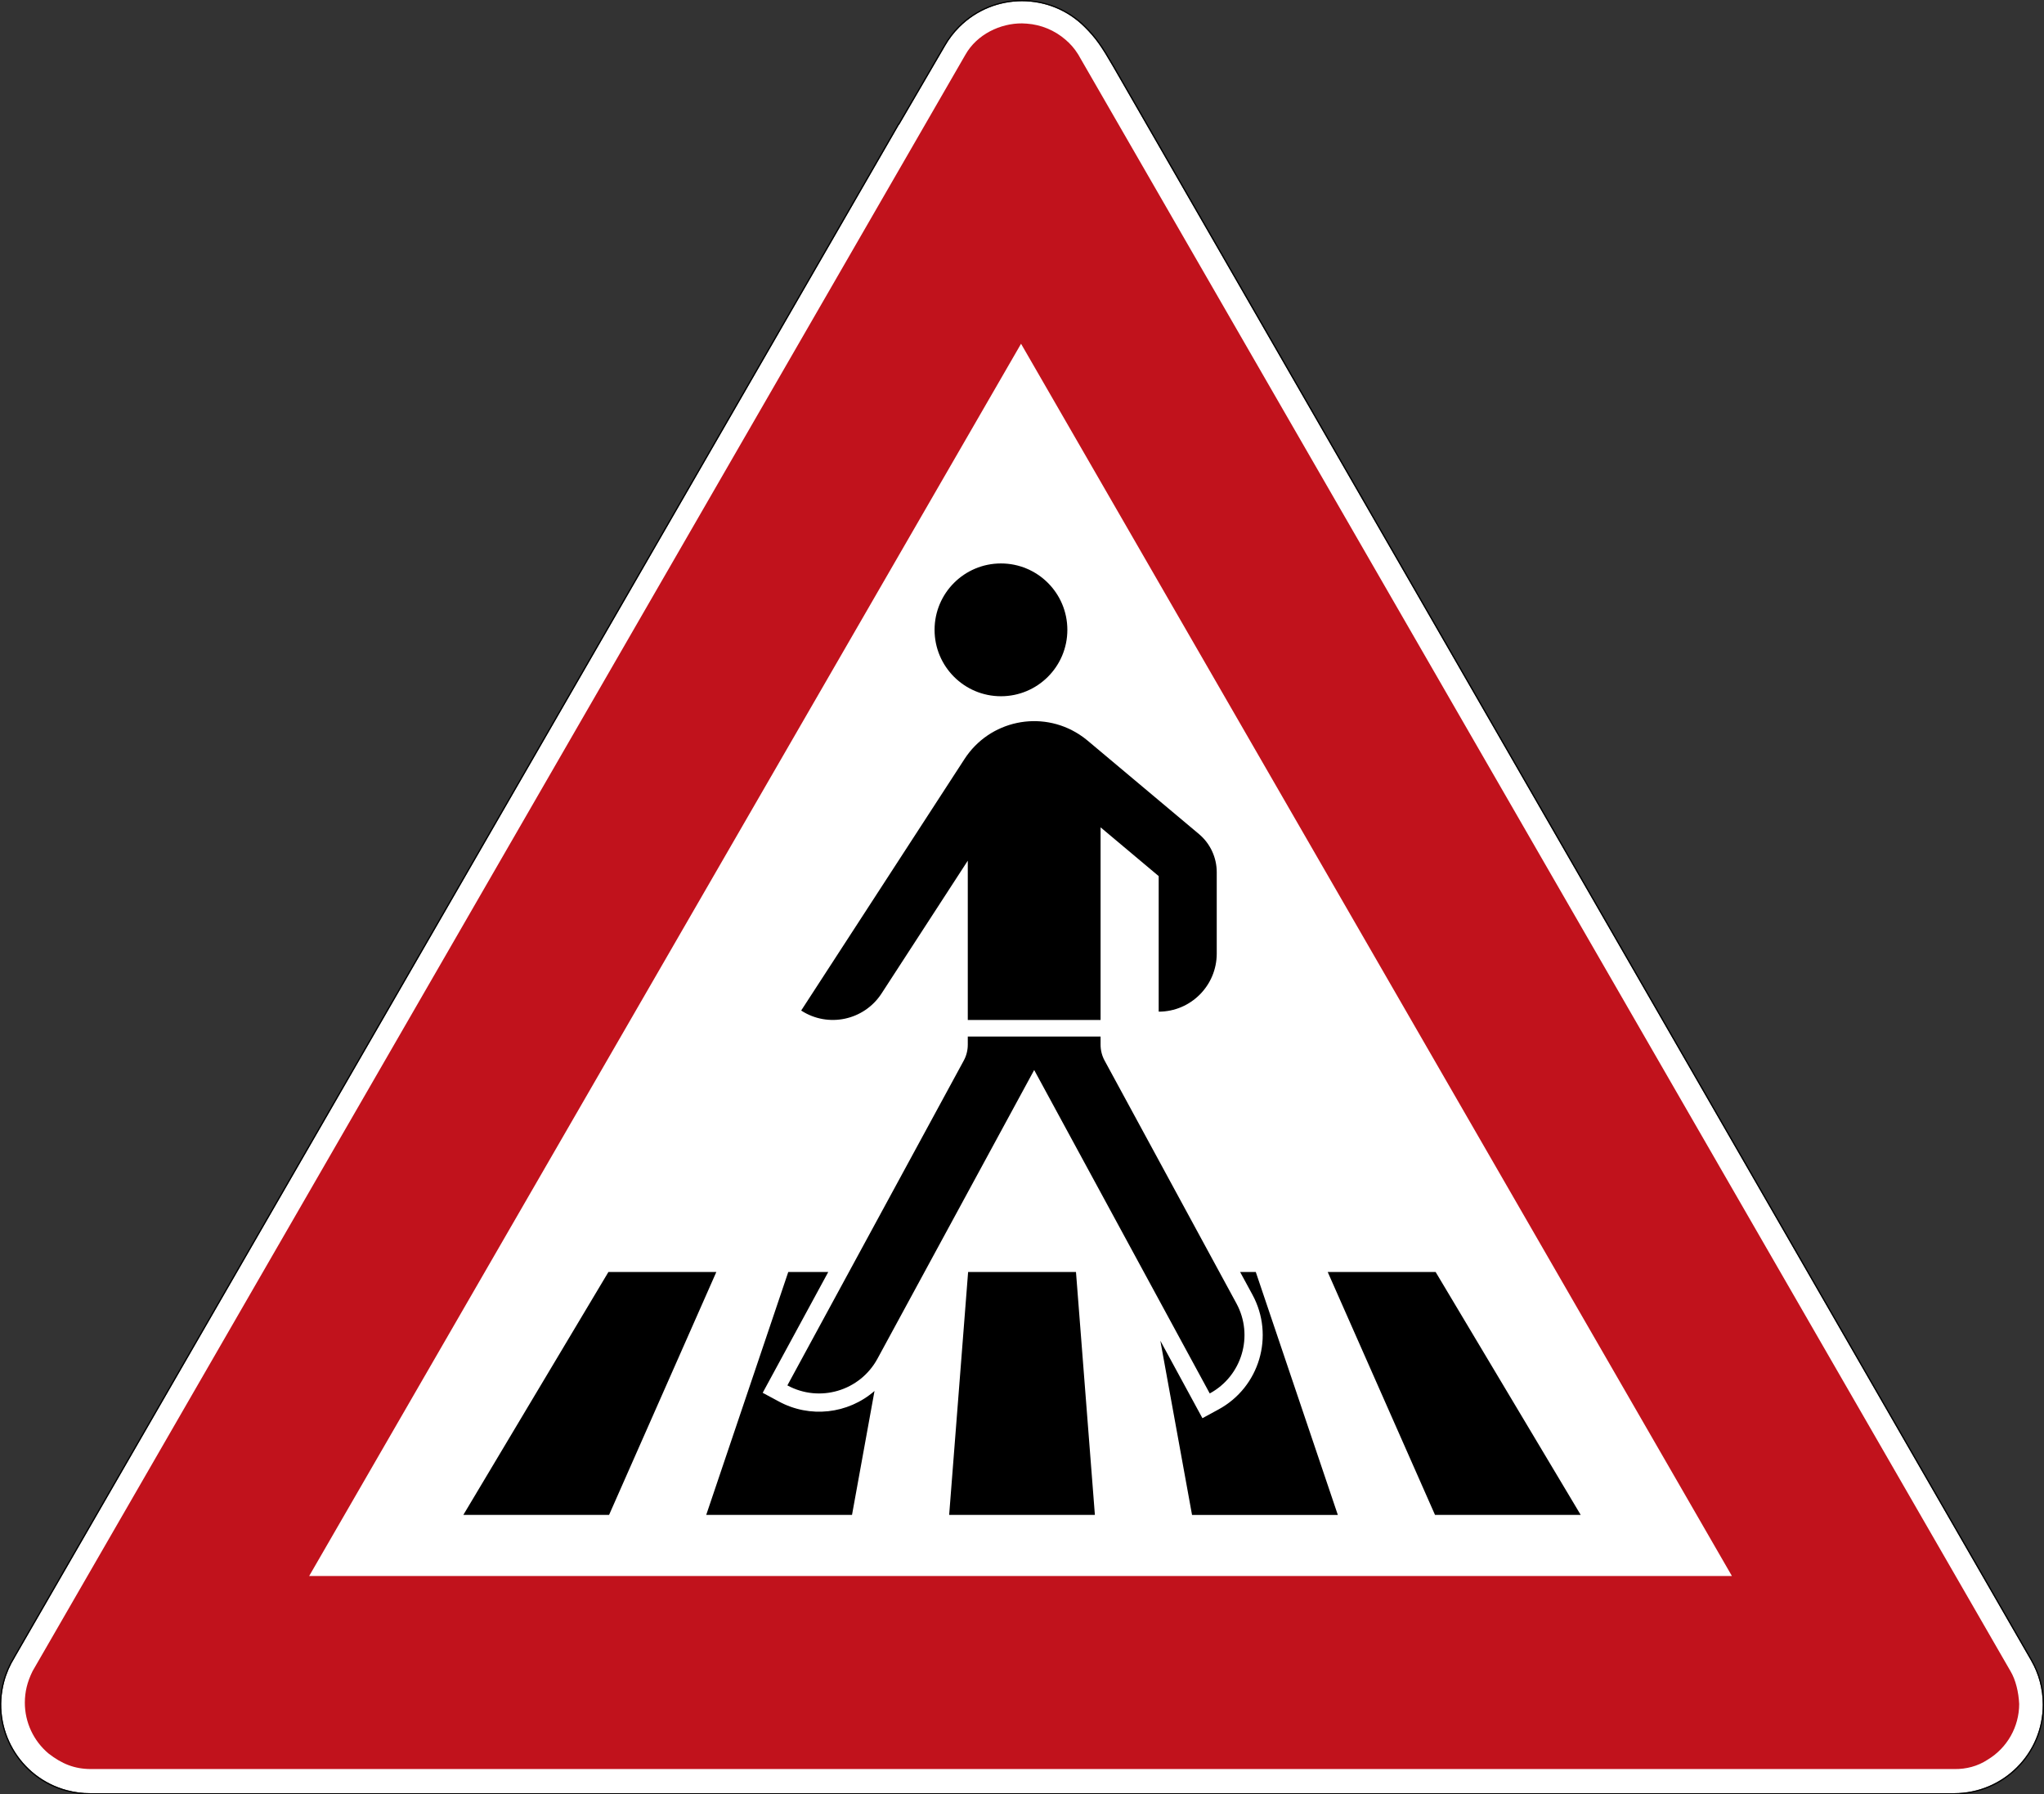
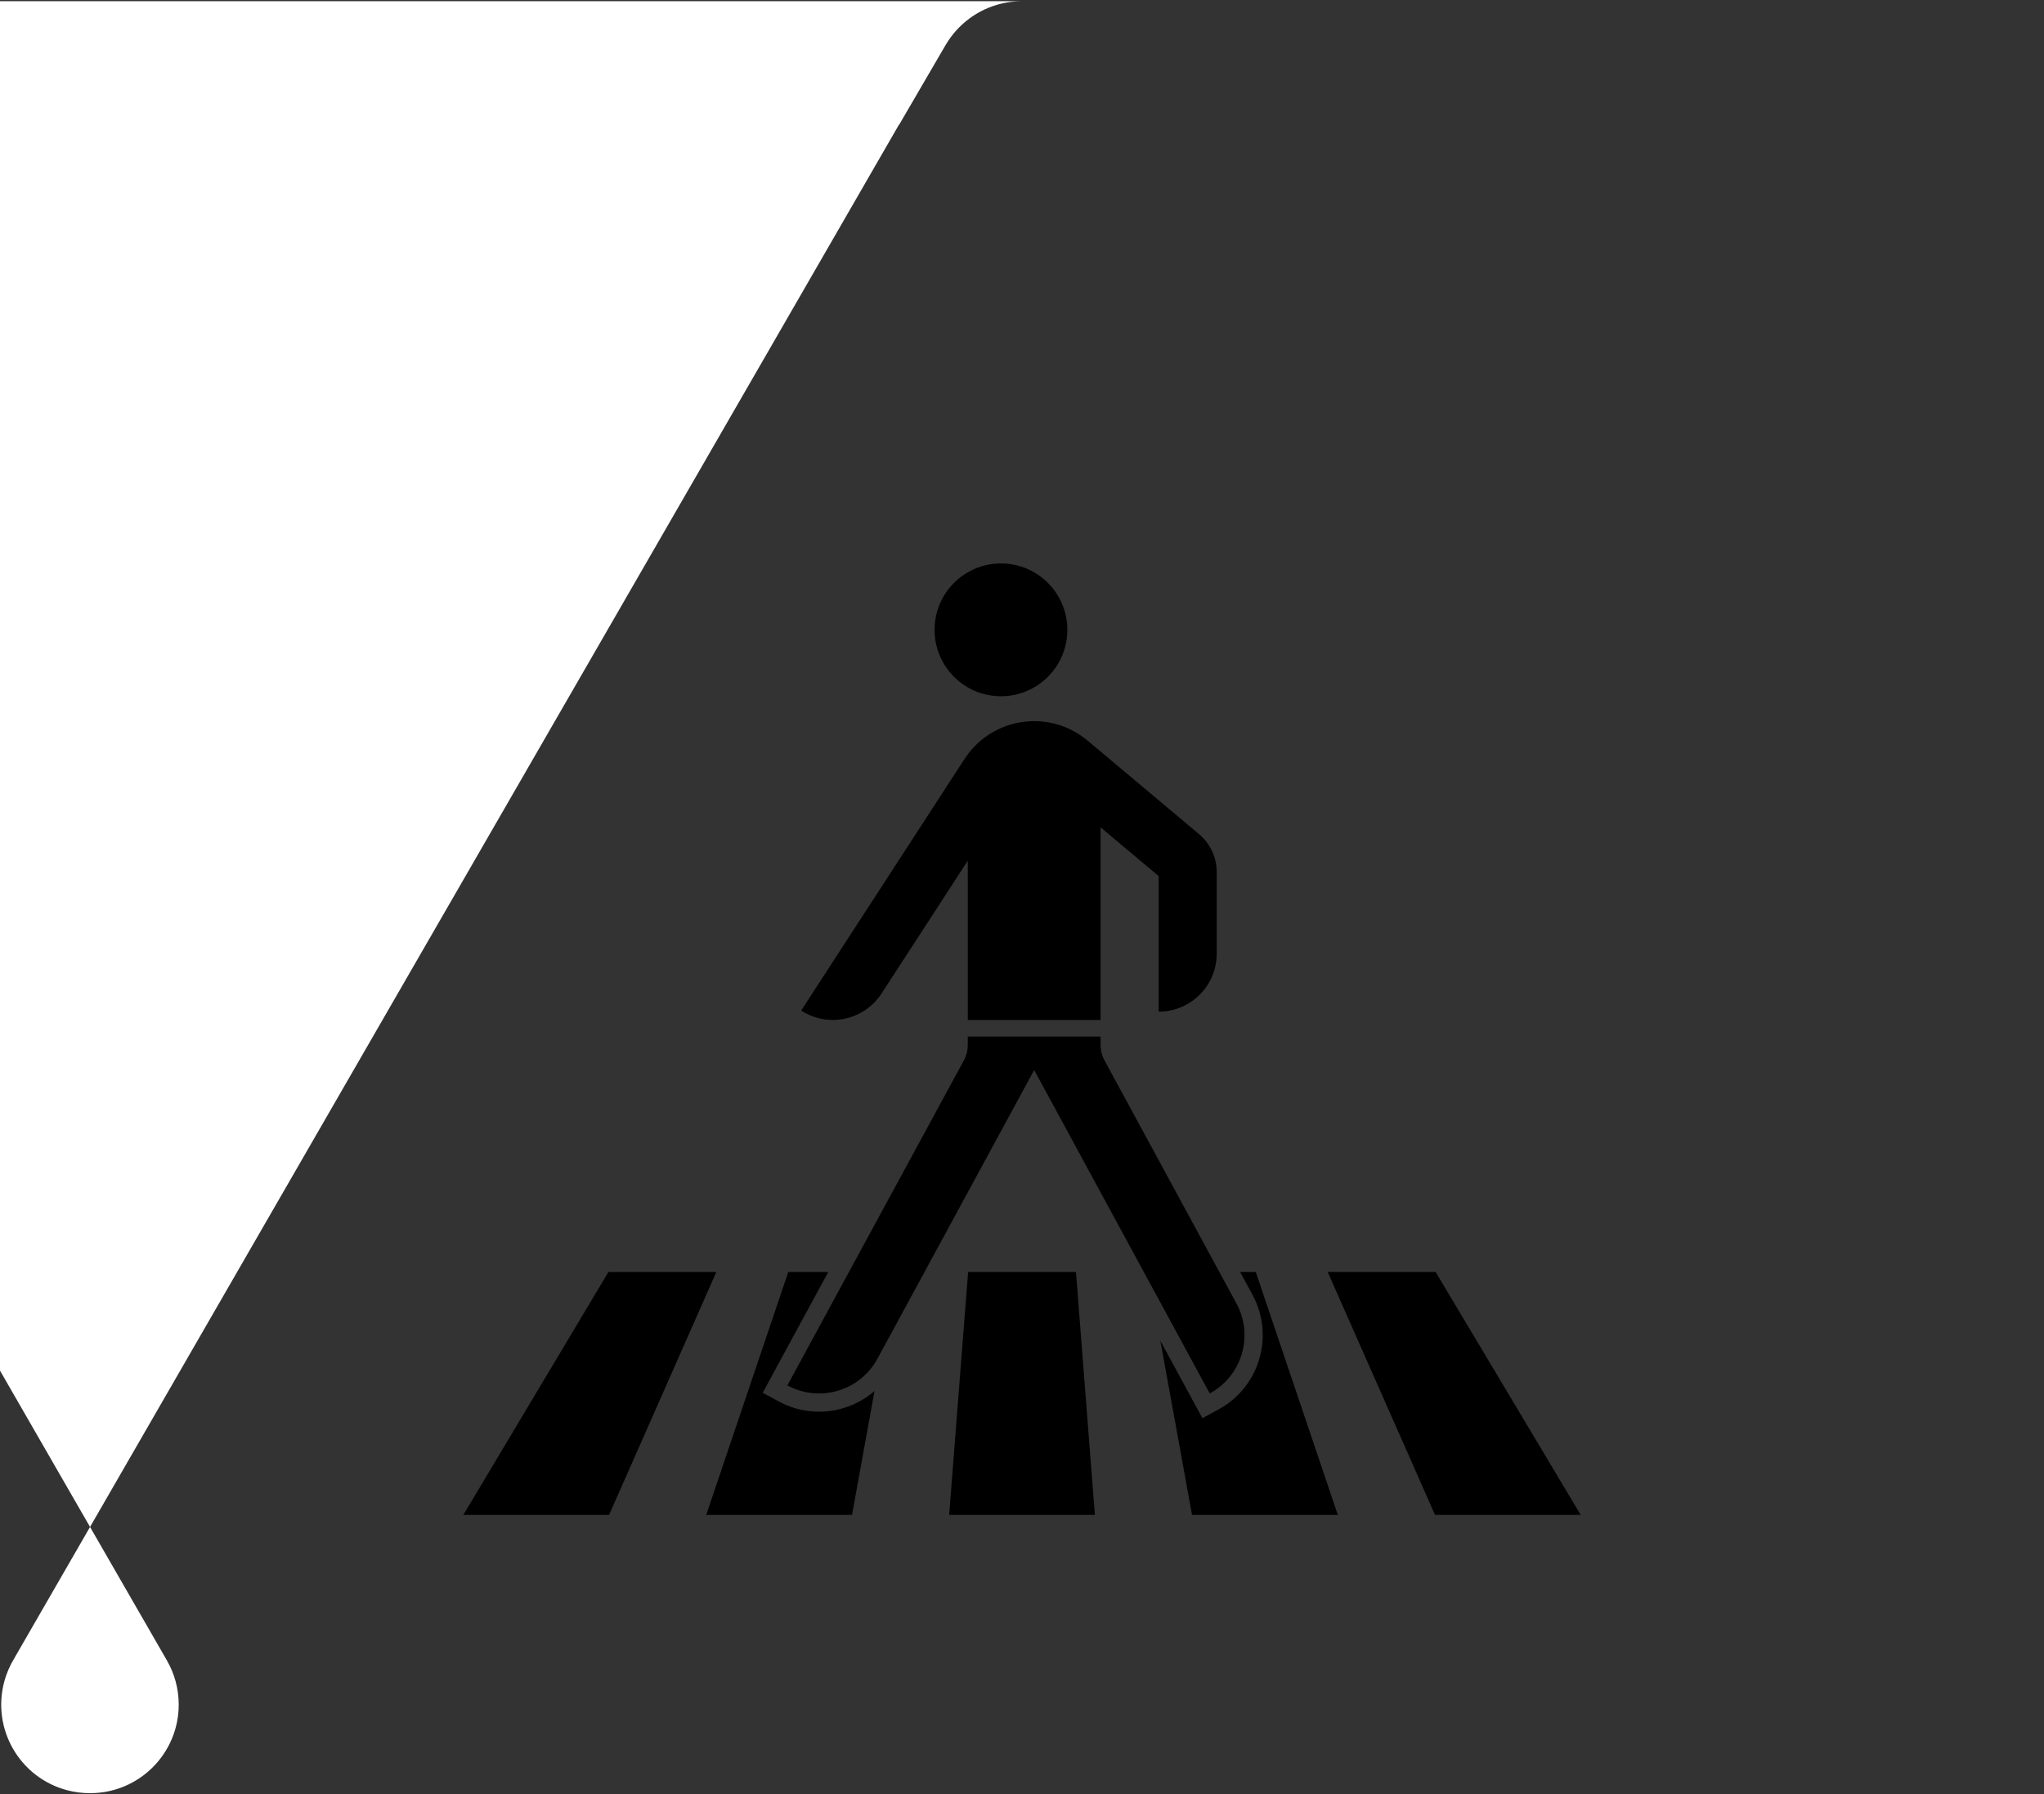
<svg xmlns="http://www.w3.org/2000/svg" viewBox="0 0 847.159 743.623" height="743.623" width="847.159" xml:space="preserve" version="1.1" id="svg7501">
  <rect x="0" y="0" width="847.159" height="743.623" fill="#333333" stroke="none" />
  <defs id="defs7505" />
  <g transform="matrix(1.25,0,0,-1.25,0,743.623)" id="g7509">
    <g id="g7511">
-       <path id="path7513" style="fill:#ffffff;fill-opacity:1;fill-rule:nonzero;stroke:none" d="m 338.867,594.5 c -7.512,0 -15.027,-2.867 -20.758,-8.598 -1.879,-1.879 -3.445,-3.953 -4.707,-6.152 l -15.246,-26.157 -0.07,0 L 4.984,45.554 C 4.93,45.457 4.887,45.359 4.832,45.261 3.344,42.867 2.176,40.218 1.406,37.351 -2.789,21.695 6.504,5.597 22.164,1.402 c 2.586,-0.695 5.184,-1.012 7.738,-1 l 618.067,0 c 16.215,0 29.355,13.141 29.355,29.356 0,5.304 -1.414,10.281 -3.879,14.578 -0.019,0.031 -0.035,0.062 -0.05,0.097 l -304.368,528.41 c -3.863,6.665 -5.652,9.305 -9.406,13.059 -5.73,5.731 -13.242,8.598 -20.754,8.598 z" />
-       <path id="path7515" style="fill:#c1121c;fill-opacity:1;fill-rule:nonzero;stroke:none" d="m 338.867,587.144 c -7.125,0.051 -14.949,-3.59 -18.781,-10.406 L 10.793,40.847 C 9.008,37.199 8.258,34.027 8.234,30.398 c 0,-6.496 2.875,-12.66 7.848,-16.84 4.383,-3.394 8.535,-5.16 14.121,-5.16 l 617.906,0 c 3.77,-0.035 7.547,0.871 10.977,3.133 6.453,3.898 10.402,10.883 10.41,18.426 -0.183,3.894 -1.144,8 -2.879,10.89 L 357.504,576.828 c -0.027,0.047 -0.059,0.094 -0.09,0.14 -0.031,0.047 -0.062,0.094 -0.094,0.145 -1.097,1.754 -2.472,3.305 -4.039,4.633 -3.59,3.109 -8.086,4.976 -12.824,5.316 -0.531,0.047 -1.062,0.078 -1.59,0.082 z M 30.203,8.398 l -1.523,0 1.554,0 -0.031,0 z M 338.547,480.933 574.25,72.398 l -471.738,0 236.035,408.535 z" />
-       <path id="path7517" style="fill:#000000;fill-opacity:1;fill-rule:nonzero;stroke:none" d="m 338.867,594.898 c -7.617,0 -15.23,-2.906 -21.039,-8.715 -1.906,-1.902 -3.492,-4.008 -4.773,-6.234 l -15.129,-25.957 -0.071,0 L 4.641,45.754 C 4.574,45.636 4.527,45.535 4.48,45.453 2.977,43.031 1.797,40.351 1.02,37.457 -3.23,21.586 6.191,5.269 22.059,1.015 24.68,0.312 27.316,-0.008 29.902,0 l 618.067,0 c 16.429,0 29.758,13.328 29.758,29.758 0,5.375 -1.438,10.417 -3.934,14.773 -0.012,0.019 -0.027,0.051 -0.051,0.098 L 369.379,573.043 c -3.871,6.668 -5.695,9.363 -9.469,13.14 -5.808,5.809 -13.426,8.715 -21.039,8.715 l -0.004,0 z m 0,-0.398 c 7.512,0 15.024,-2.867 20.754,-8.598 3.754,-3.754 5.543,-6.394 9.406,-13.059 L 673.391,44.433 c 0.019,-0.035 0.035,-0.066 0.054,-0.097 2.465,-4.297 3.879,-9.274 3.879,-14.578 0,-16.215 -13.14,-29.356 -29.355,-29.356 l -618.067,0 C 27.348,0.39 24.75,0.707 22.164,1.402 6.504,5.597 -2.789,21.695 1.406,37.351 c 0.766,2.867 1.938,5.516 3.426,7.91 0.055,0.098 0.098,0.196 0.152,0.293 l 293.102,508.039 0.07,0 15.246,26.157 c 1.262,2.199 2.828,4.273 4.707,6.152 5.731,5.731 13.243,8.598 20.758,8.598 z" />
+       <path id="path7513" style="fill:#ffffff;fill-opacity:1;fill-rule:nonzero;stroke:none" d="m 338.867,594.5 c -7.512,0 -15.027,-2.867 -20.758,-8.598 -1.879,-1.879 -3.445,-3.953 -4.707,-6.152 l -15.246,-26.157 -0.07,0 L 4.984,45.554 C 4.93,45.457 4.887,45.359 4.832,45.261 3.344,42.867 2.176,40.218 1.406,37.351 -2.789,21.695 6.504,5.597 22.164,1.402 c 2.586,-0.695 5.184,-1.012 7.738,-1 c 16.215,0 29.355,13.141 29.355,29.356 0,5.304 -1.414,10.281 -3.879,14.578 -0.019,0.031 -0.035,0.062 -0.05,0.097 l -304.368,528.41 c -3.863,6.665 -5.652,9.305 -9.406,13.059 -5.73,5.731 -13.242,8.598 -20.754,8.598 z" />
      <path id="path7519" style="fill:#000000;fill-opacity:1;fill-rule:nonzero;stroke:none" d="m 353.902,386.082 c 0,-12.157 -9.855,-22.012 -22.015,-22.012 -12.157,0 -22.012,9.855 -22.012,22.012 0,12.16 9.855,22.015 22.012,22.015 12.16,0 22.015,-9.855 22.015,-22.015 z m 11.016,-65.473 0,-63.863 -44.031,0 0,52.804 -28.594,-44.031 c -5.793,-8.914 -17.719,-11.461 -26.648,-5.652 l 54.179,83.422 c 8.278,12.746 25.321,16.359 38.067,8.082 0.941,-0.606 1.836,-1.27 2.703,-1.996 l 36.953,-31.004 c 3.738,-3.137 5.887,-7.77 5.887,-12.653 l 0,-26.957 c 0,-10.628 -8.621,-19.265 -19.25,-19.265 l 0,44.941 -19.266,16.172 z m -22.016,-80.457 -51.968,-95.719 c -5.809,-10.691 -19.172,-14.648 -29.864,-8.84 l 58.489,107.696 c 0.867,1.59 1.328,3.398 1.328,5.254 l 0,2.703 44.031,0 0,-2.703 c 0,-1.856 0.465,-3.664 1.328,-5.254 l 43.723,-80.535 c 5.793,-10.676 1.836,-24.055 -8.856,-29.832 l -58.211,107.23 z m 132.907,-147.504 -35.579,80.535 35.782,0 48.105,-80.535 -48.308,0 z m -80.567,0 -10.504,57.746 13.95,-25.676 5.316,2.891 c 13.625,7.383 18.66,24.406 11.277,38.035 l -4.093,7.539 5.191,0 27.203,-80.535 -48.34,0 z m -80.531,0 6.285,80.535 35.766,0 6.269,-80.535 -48.32,0 z m -80.551,0 27.203,80.535 13.258,0 -21.738,-40.047 5.312,-2.855 c 10.274,-5.594 22.942,-4.219 31.766,3.461 l -7.461,-41.094 -48.34,0 z m -80.535,0 48.105,80.535 35.782,0 -35.563,-80.535" />
    </g>
  </g>
</svg>